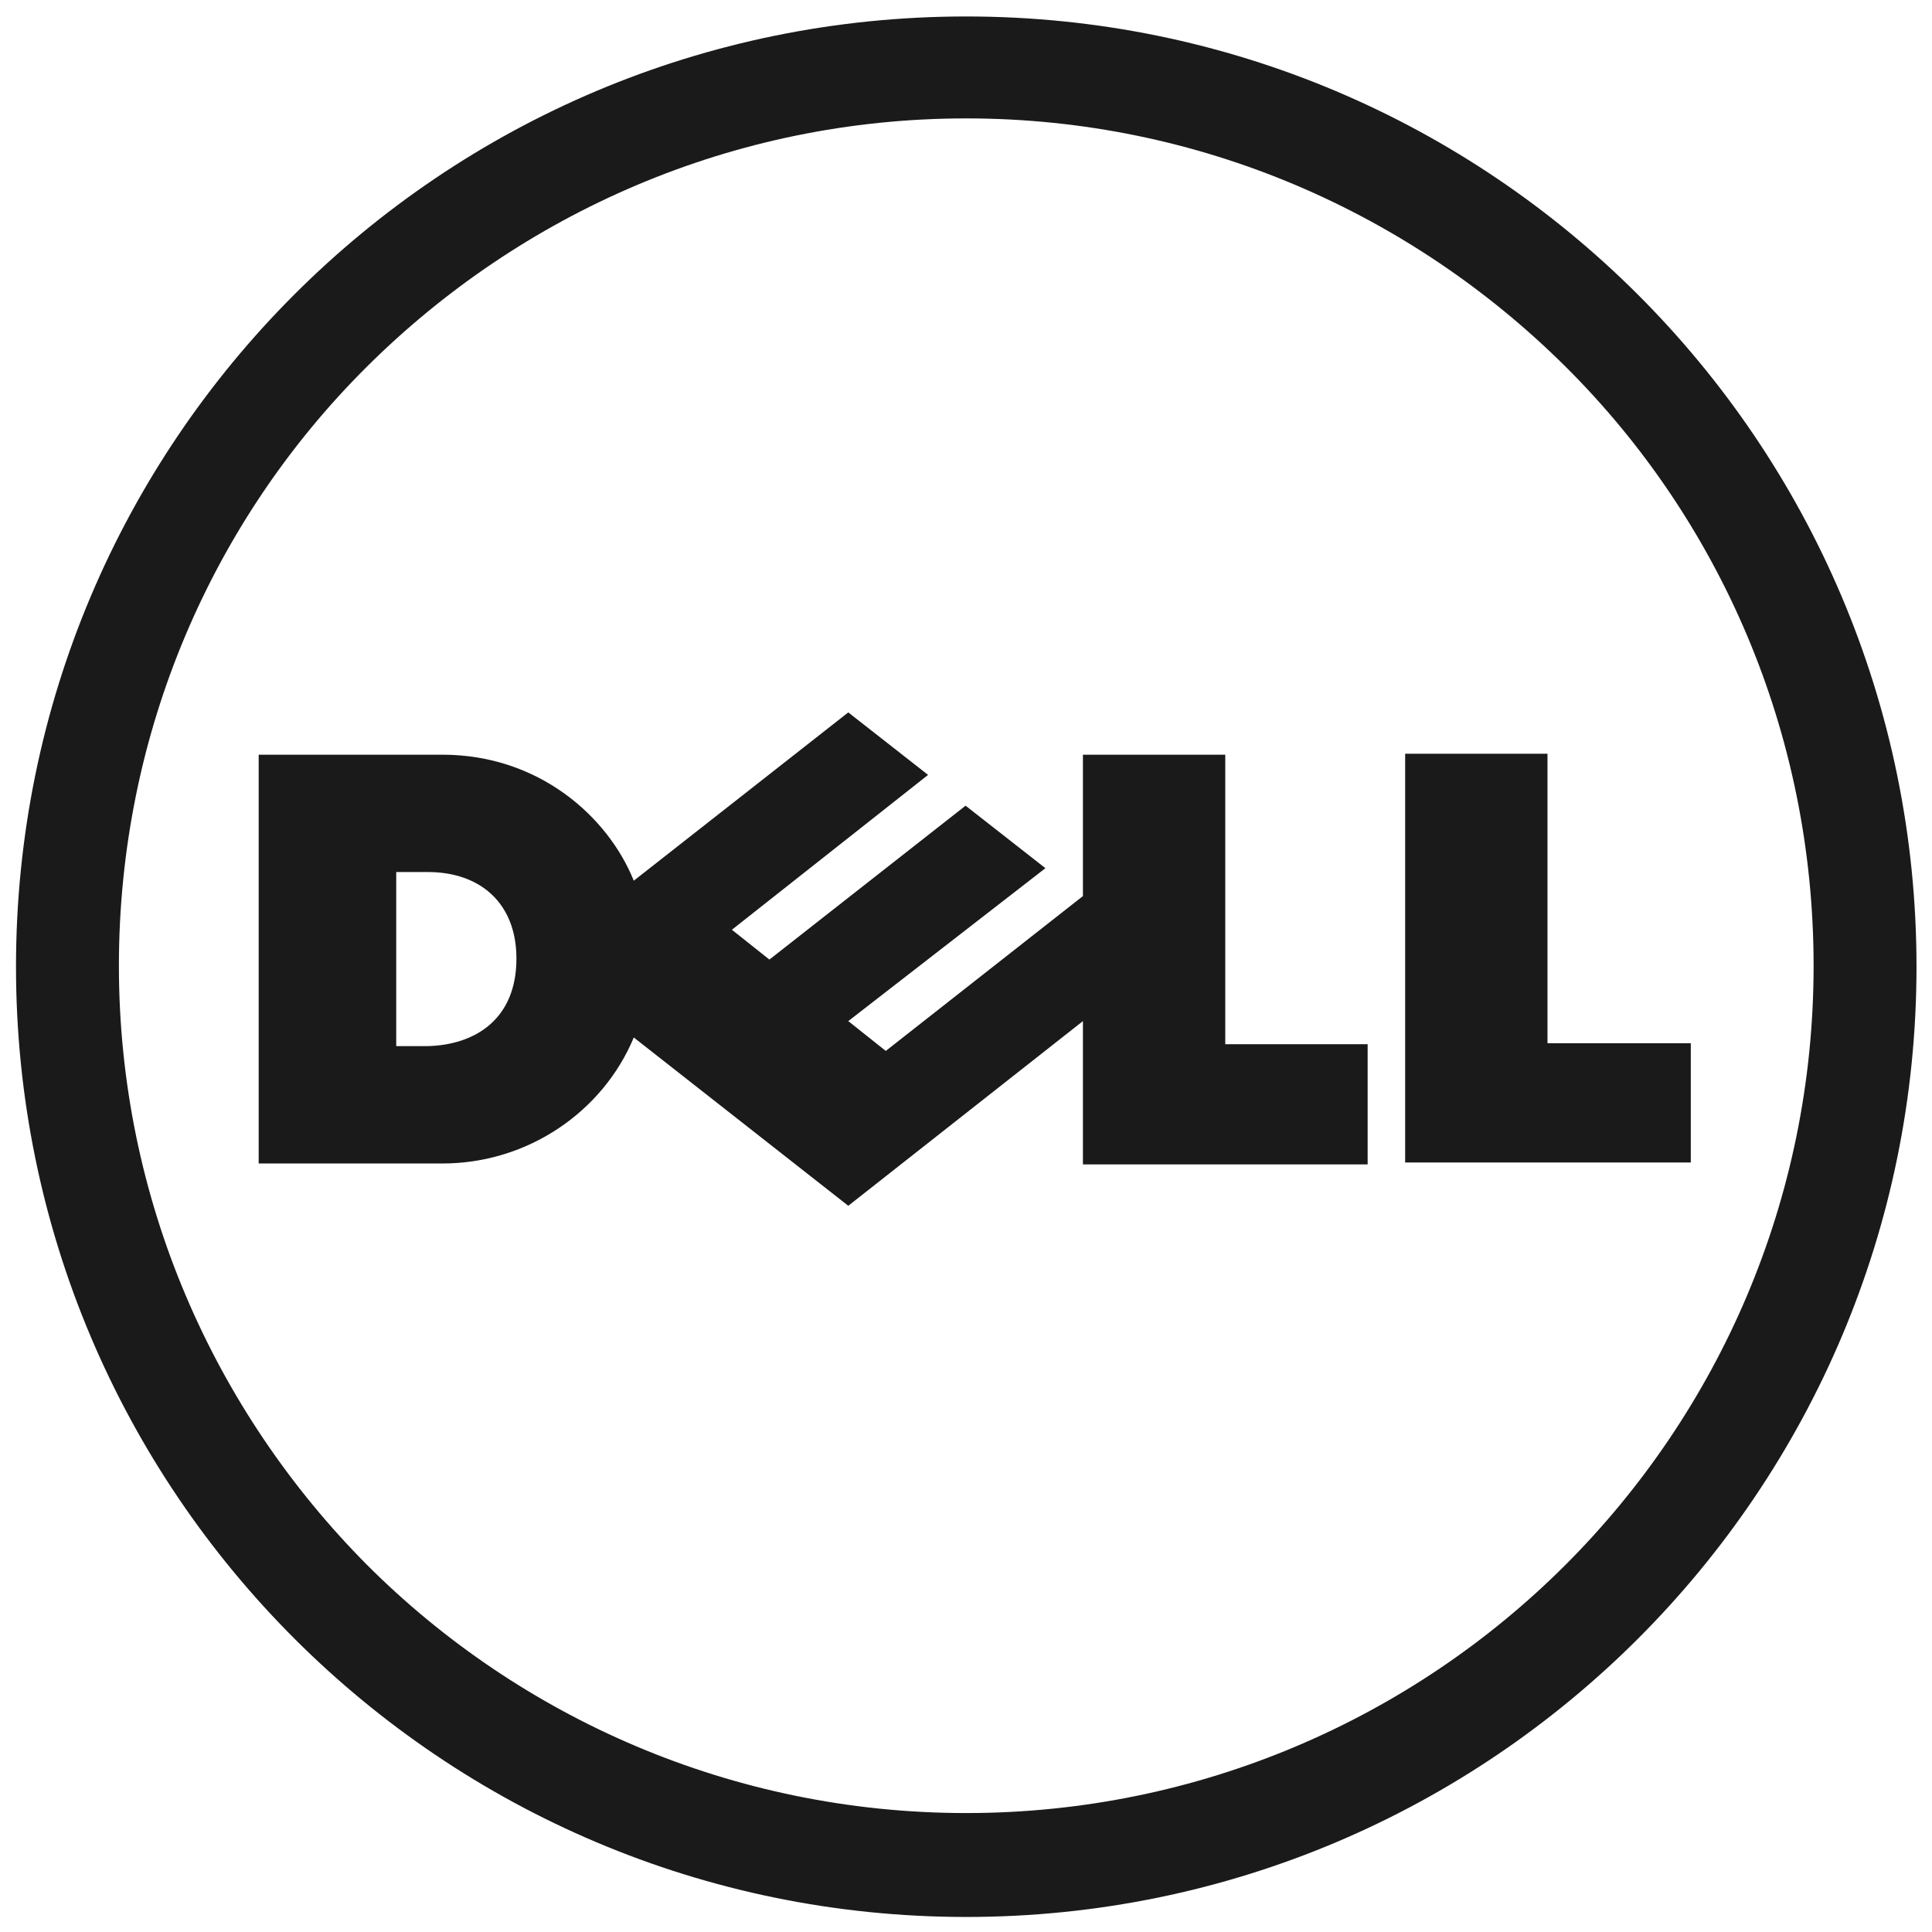
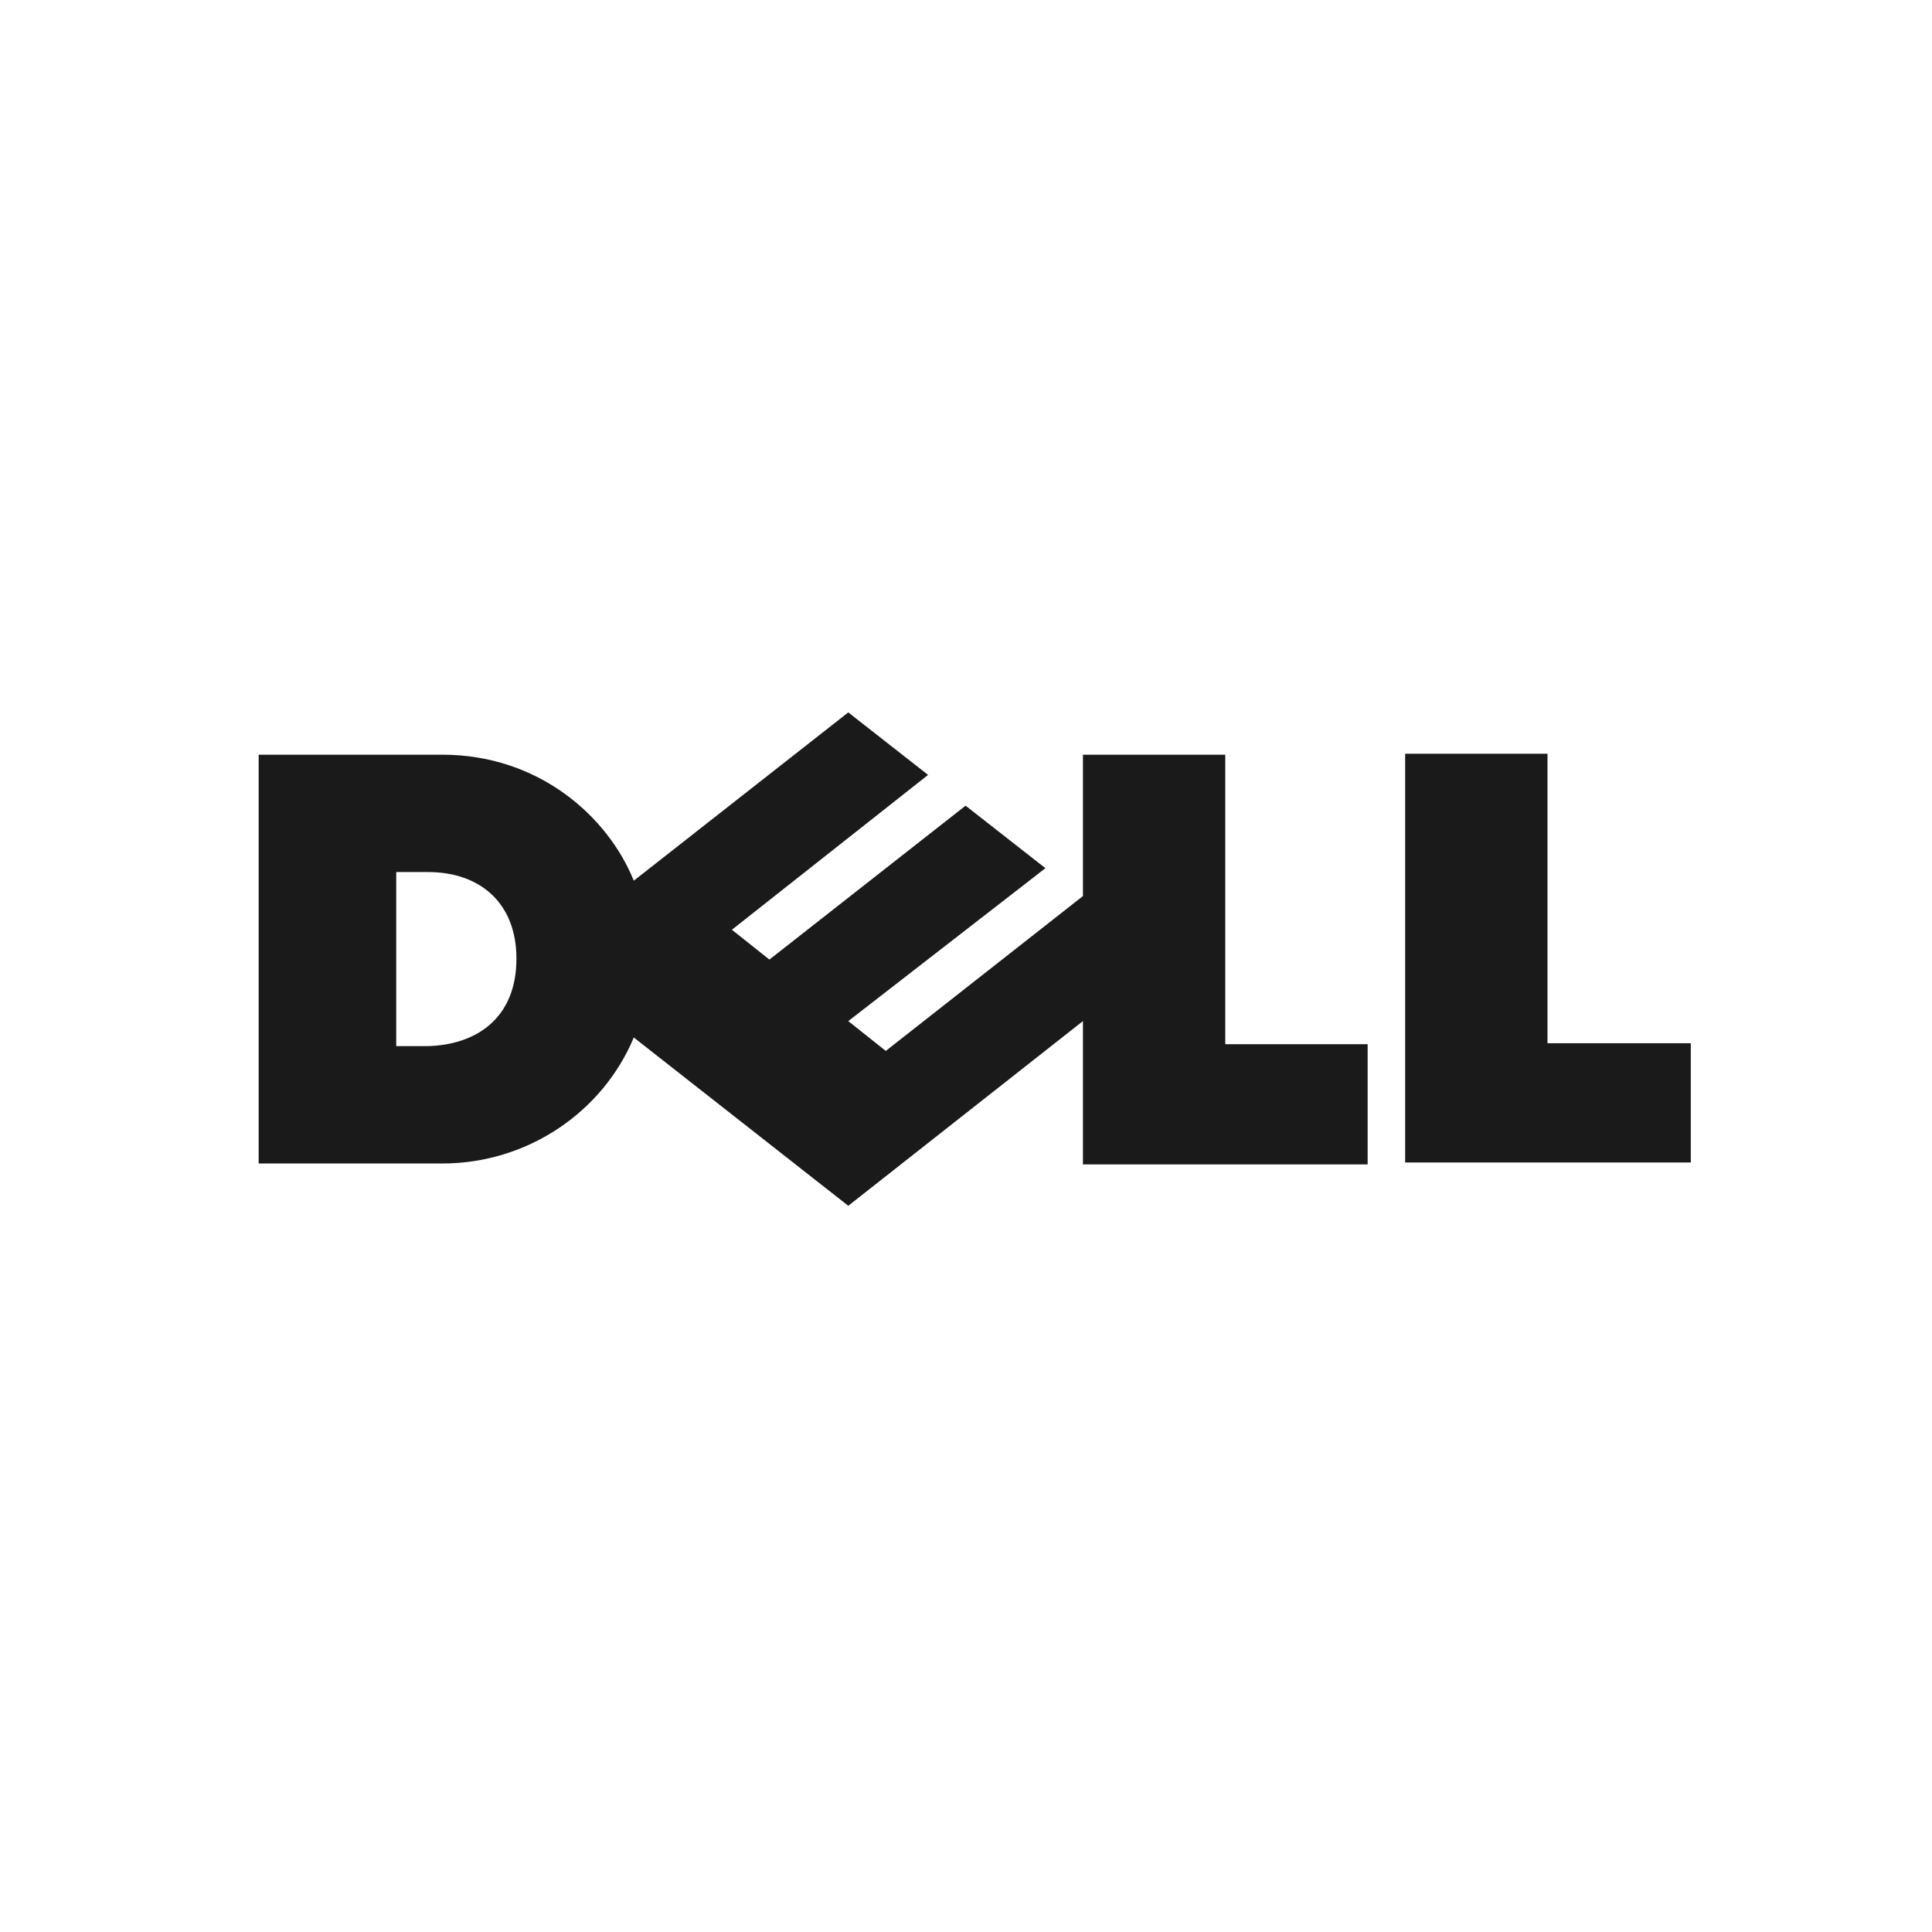
<svg xmlns="http://www.w3.org/2000/svg" width="46" height="46" viewBox="0 0 46 46" fill="none">
-   <path d="M23.006 2.819C17.441 2.819 12.403 5.086 8.739 8.727C5.075 12.368 2.831 17.429 2.831 22.994C2.831 28.558 5.098 33.596 8.739 37.26C12.38 40.901 17.441 43.168 23.006 43.168C28.57 43.168 33.631 40.901 37.272 37.26C40.913 33.619 43.181 28.581 43.181 22.994C43.181 17.429 40.936 12.368 37.272 8.727C33.608 5.086 28.57 2.819 23.006 2.819ZM23.006 0.392C35.486 0.392 45.631 10.513 45.631 23.017C45.631 35.497 35.509 45.642 23.006 45.642C10.525 45.642 0.381 35.52 0.381 23.017C0.381 10.513 10.502 0.392 23.006 0.392Z" fill="#1A1A1A" />
  <path d="M12.296 22.824C12.296 21.496 11.426 20.763 10.189 20.763H9.434V24.908H10.166C11.312 24.885 12.296 24.267 12.296 22.824ZM25.784 24.312L20.197 28.709L15.09 24.702C14.357 26.465 12.571 27.702 10.533 27.702H6.159V17.969H10.533C12.823 17.969 14.472 19.435 15.09 20.969L20.197 16.962L22.097 18.45L17.426 22.137L18.319 22.847L22.99 19.183L24.891 20.671L20.197 24.312L21.09 25.022L25.784 21.335V17.969H29.173V24.862H32.563V27.724H25.784C25.784 27.702 25.784 24.312 25.784 24.312ZM36.868 24.839H40.257V27.679H33.456V17.946H36.845V24.839H36.868Z" fill="#1A1A1A" />
</svg>